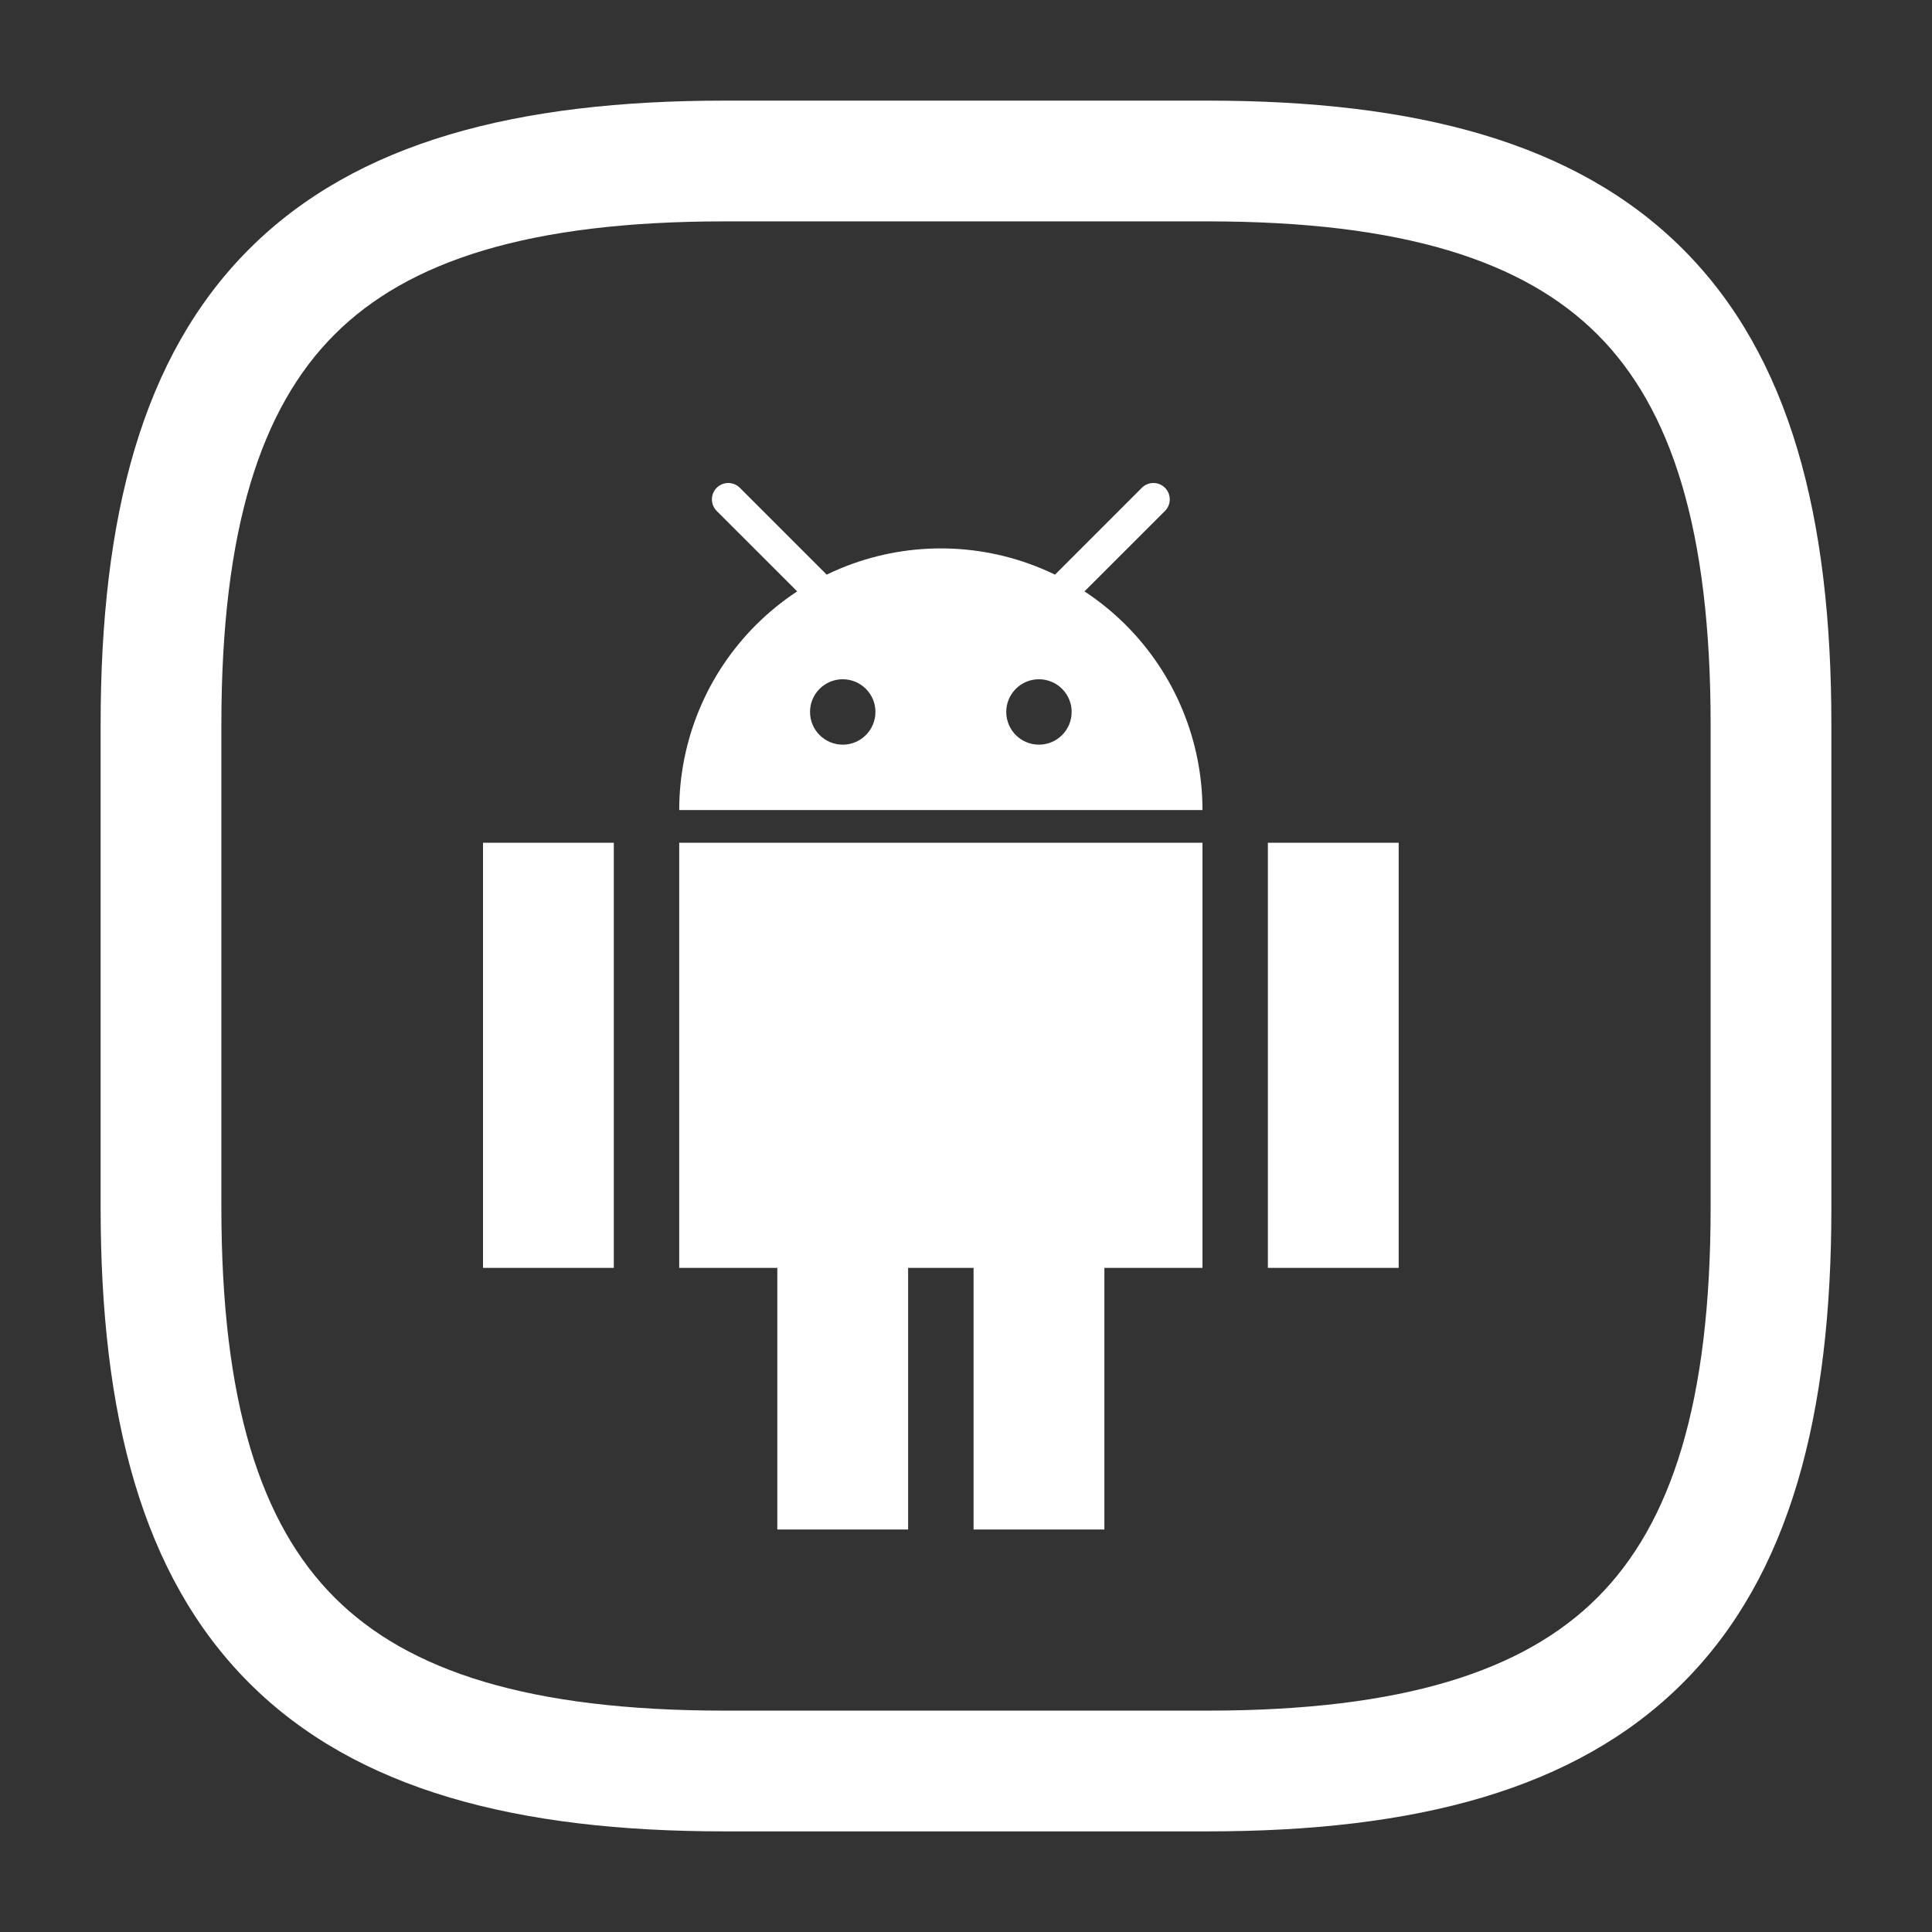
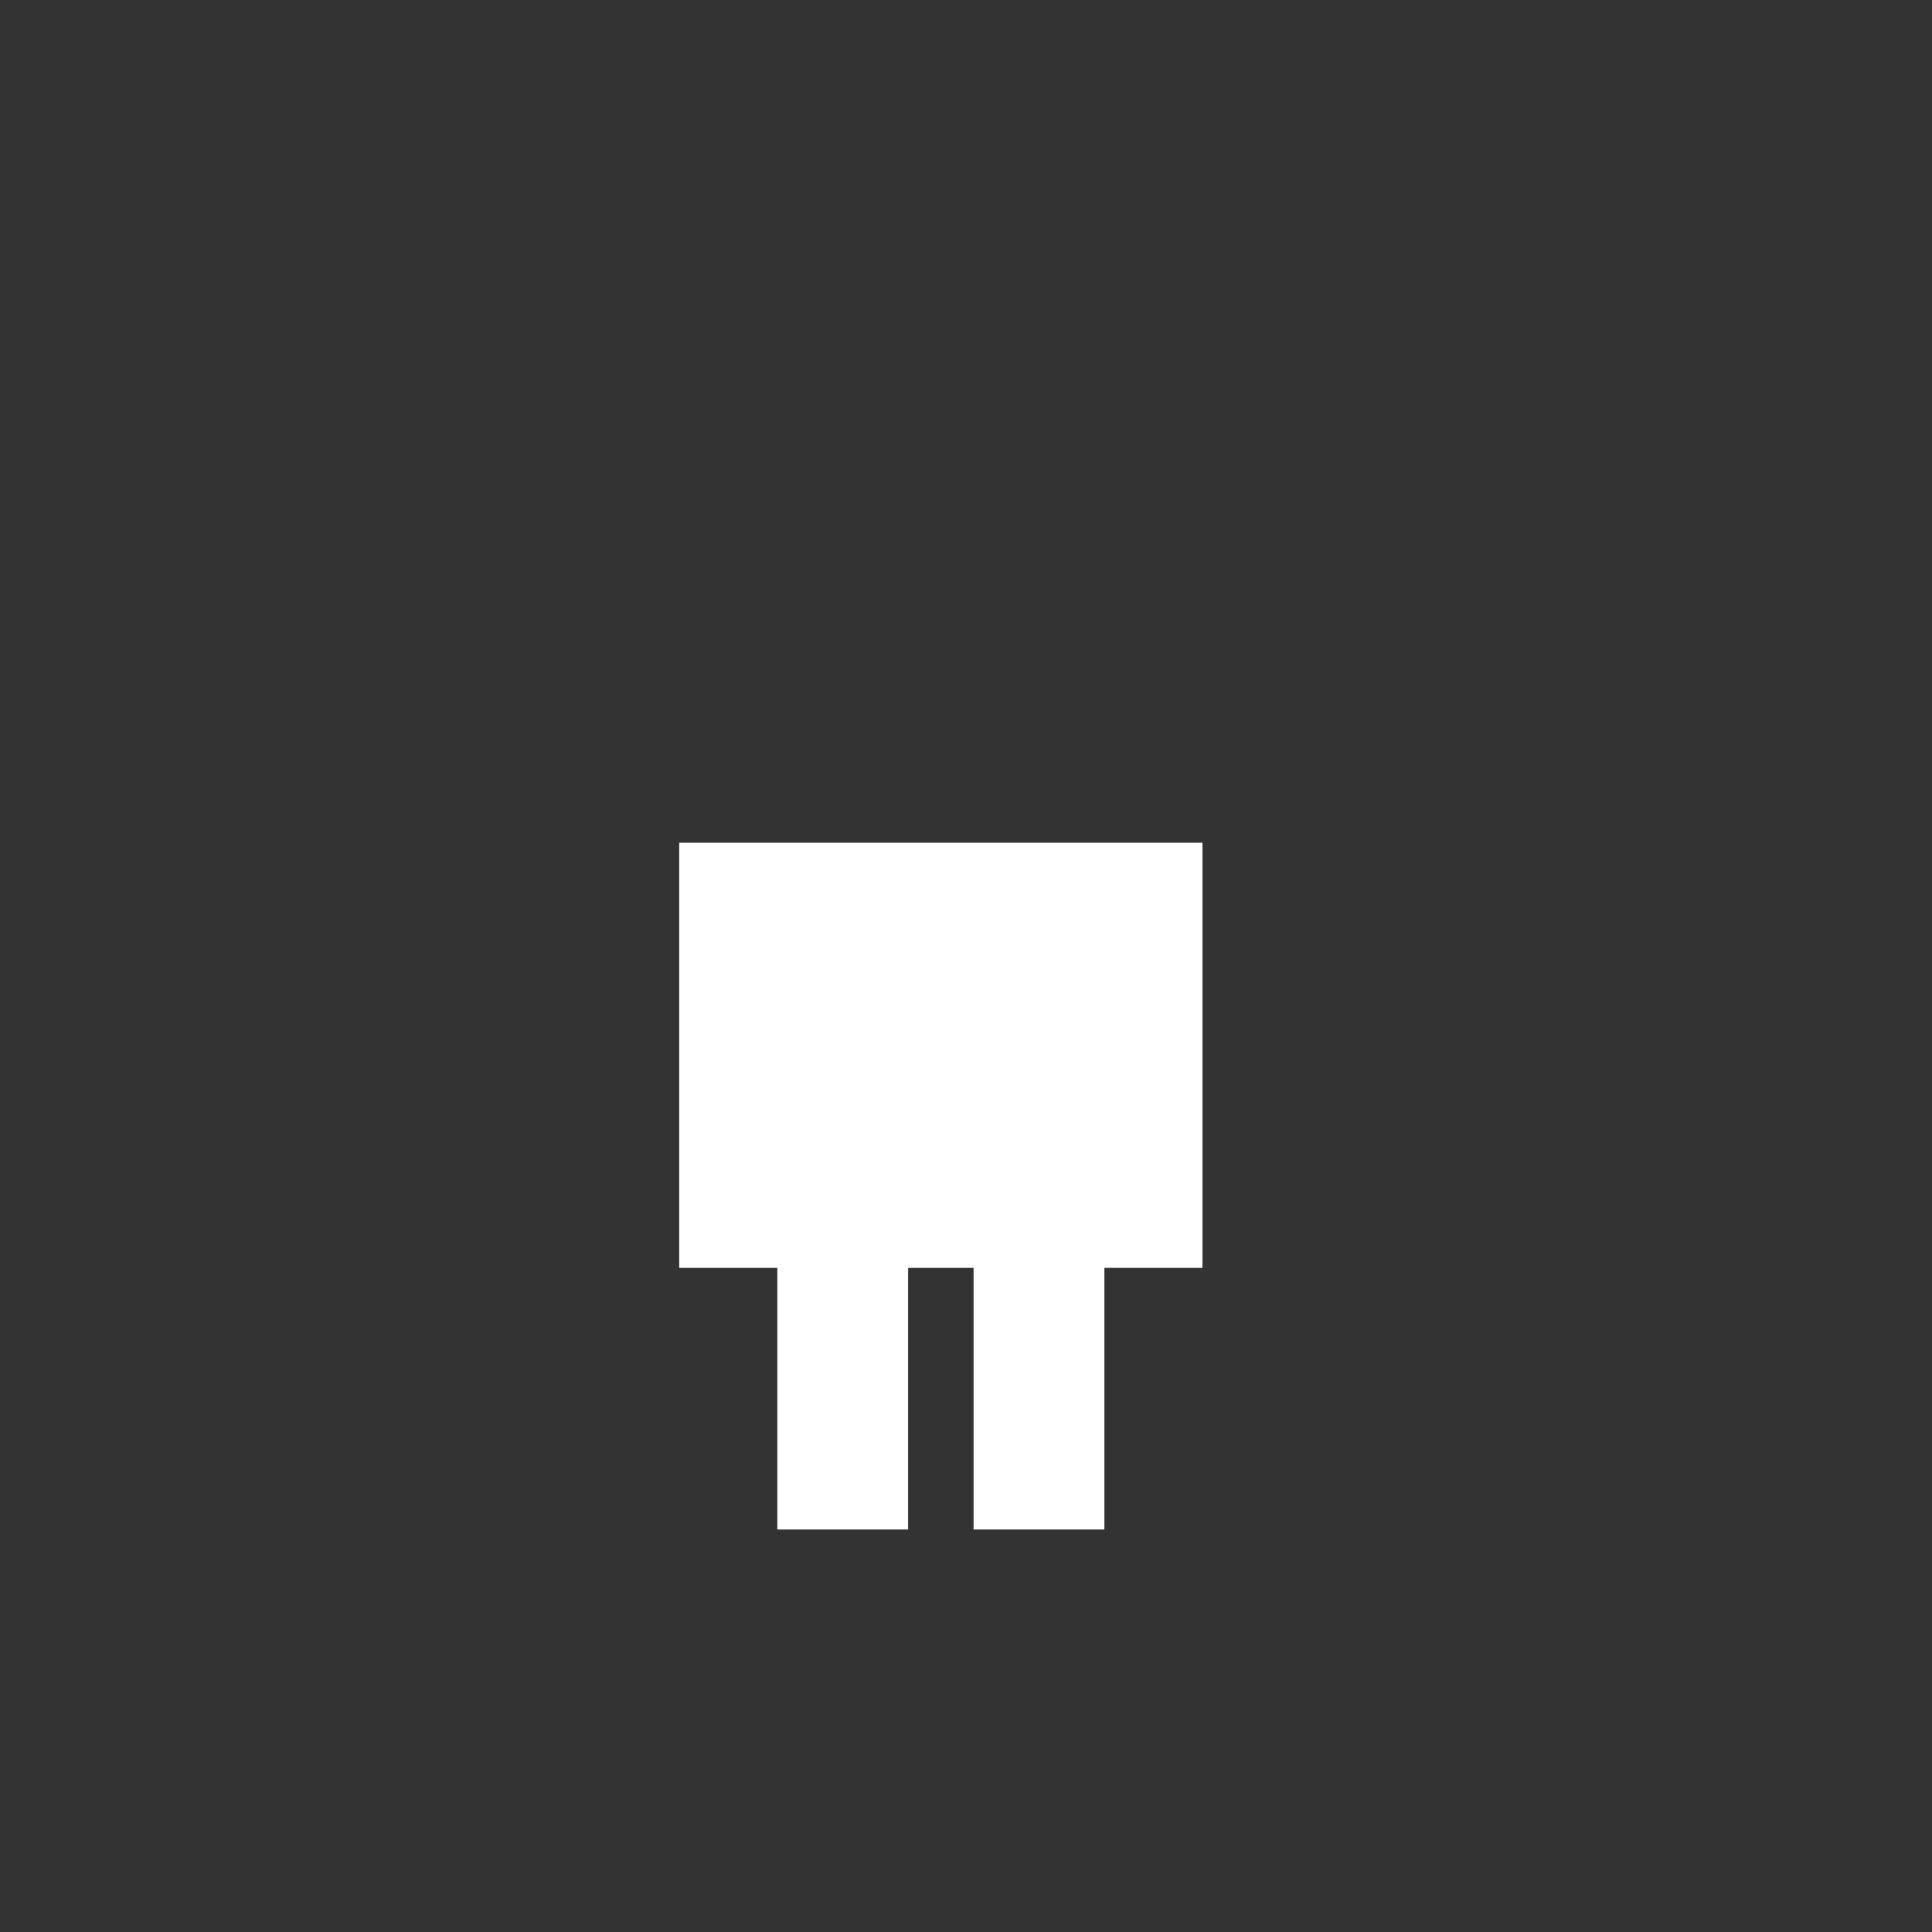
<svg xmlns="http://www.w3.org/2000/svg" width="48" height="48" viewBox="0 0 48 48" fill="none">
  <rect x="0" y="0" width="48" height="48" fill="#333333" stroke="none" />
-   <path fill-rule="evenodd" clip-rule="evenodd" d="M17.806 12.119C17.965 11.96 18.222 11.96 18.381 12.119L20.539 14.277C20.653 14.221 20.77 14.169 20.887 14.12C21.676 13.793 22.521 13.625 23.375 13.625C24.229 13.625 25.074 13.793 25.862 14.12C25.98 14.169 26.097 14.221 26.211 14.277L28.369 12.119C28.528 11.96 28.785 11.96 28.944 12.119C29.102 12.278 29.102 12.535 28.944 12.694L26.944 14.693C27.313 14.935 27.657 15.215 27.971 15.529C28.575 16.133 29.054 16.849 29.38 17.638C29.707 18.426 29.875 19.272 29.875 20.125L16.875 20.125C16.875 19.272 17.043 18.426 17.37 17.638C17.696 16.849 18.175 16.133 18.779 15.529C19.093 15.215 19.437 14.935 19.806 14.693L17.806 12.694C17.648 12.535 17.648 12.278 17.806 12.119ZM21.75 17.688C21.75 18.137 21.386 18.501 20.938 18.501C20.489 18.501 20.125 18.137 20.125 17.688C20.125 17.239 20.489 16.876 20.938 16.876C21.386 16.876 21.75 17.239 21.75 17.688ZM25.812 18.501C26.261 18.501 26.625 18.137 26.625 17.688C26.625 17.239 26.261 16.876 25.812 16.876C25.364 16.876 25 17.239 25 17.688C25 18.137 25.364 18.501 25.812 18.501Z" fill="white" />
-   <path d="M15.25 20.938H12V31.5H15.25V20.938Z" fill="white" />
  <path d="M29.875 20.938V31.5H27.438V38H24.188V31.5H22.562V38H19.312V31.5H16.875V20.938H29.875Z" fill="white" />
-   <path d="M31.5 20.938H34.75V31.5H31.5V20.938Z" fill="white" />
-   <path fill-rule="evenodd" clip-rule="evenodd" d="M18 2.5C12.852 2.5 8.858 3.52 6.189 6.189C3.52 8.858 2.5 12.852 2.5 18V30C2.5 35.148 3.52 39.142 6.189 41.811C8.858 44.48 12.852 45.5 18 45.5H30C35.148 45.5 39.142 44.48 41.811 41.811C44.48 39.142 45.5 35.148 45.5 30V18C45.5 12.852 44.48 8.858 41.811 6.189C39.142 3.52 35.148 2.5 30 2.5H18ZM5.5 18C5.5 13.148 6.48 10.142 8.311 8.311C10.142 6.48 13.148 5.5 18 5.5H30C34.852 5.5 37.858 6.48 39.689 8.311C41.52 10.142 42.5 13.148 42.5 18V30C42.5 34.852 41.52 37.858 39.689 39.689C37.858 41.52 34.852 42.5 30 42.5H18C13.148 42.5 10.142 41.52 8.311 39.689C6.48 37.858 5.5 34.852 5.5 30V18Z" fill="white" />
</svg>